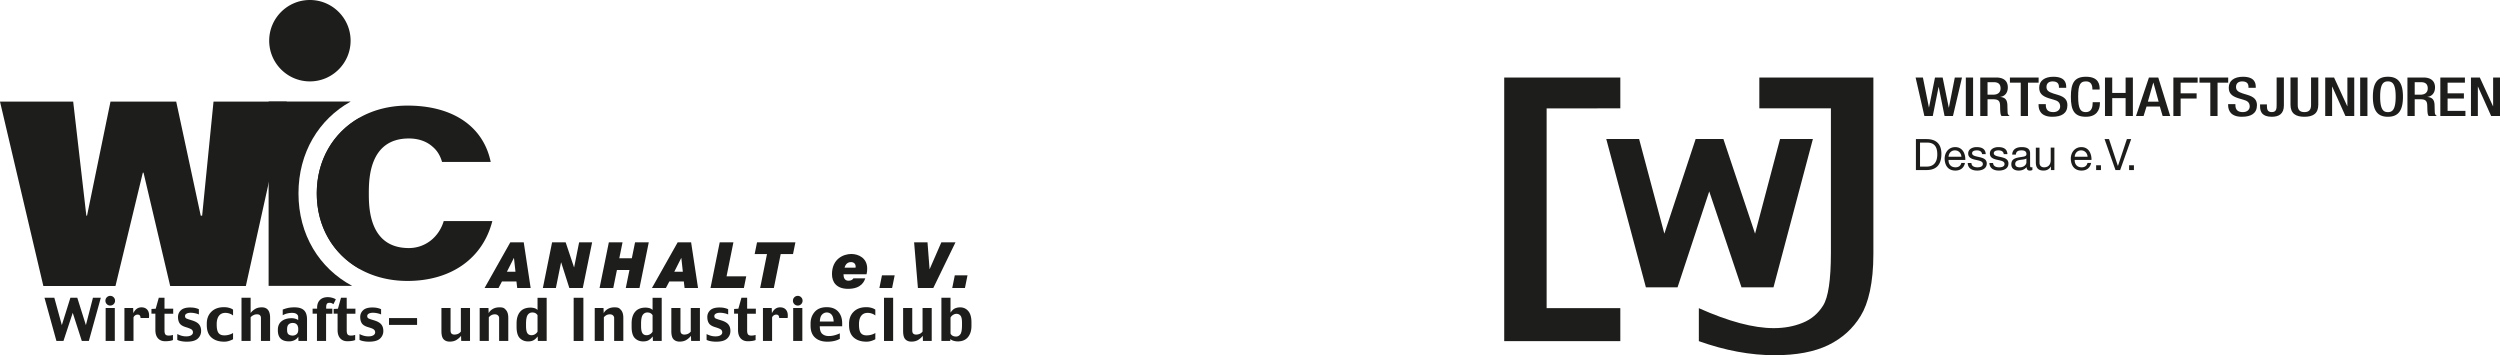
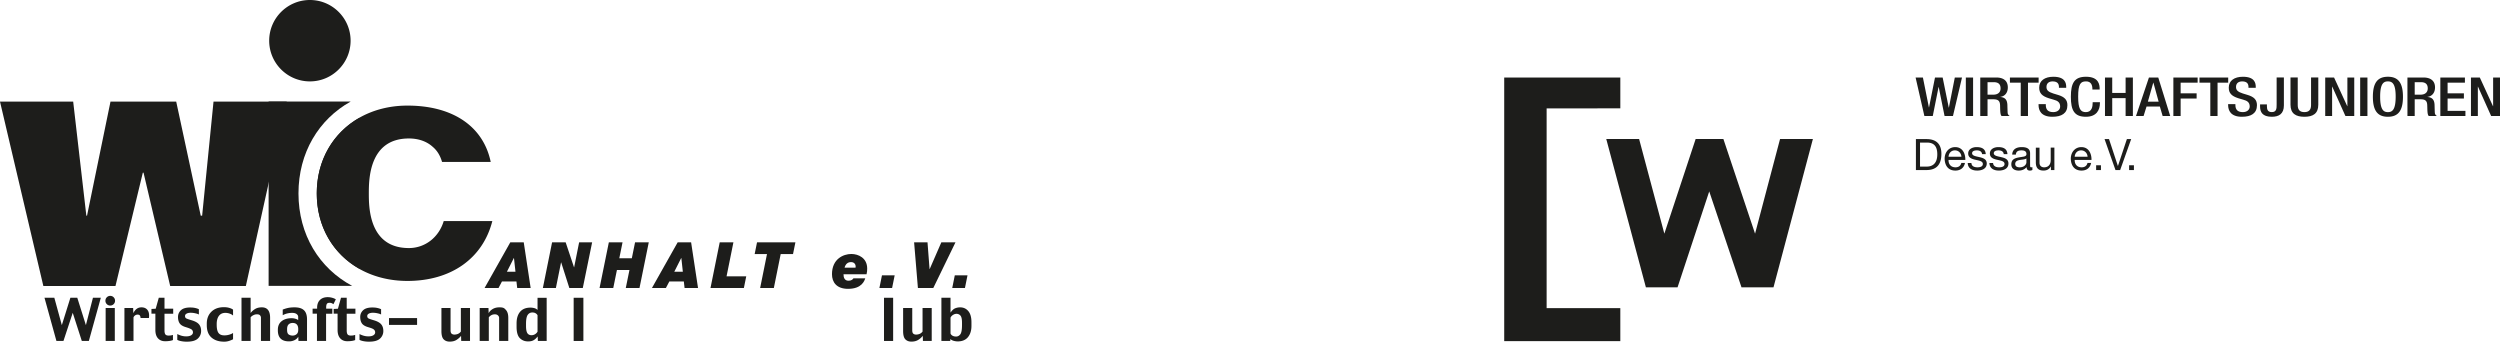
<svg xmlns="http://www.w3.org/2000/svg" data-name="Ebene 1" viewBox="0 0 495.211 70.364">
  <defs>
    <clipPath id="a">
      <path fill="none" stroke-width="0" d="M0 0h495.21v70.364H0z" />
    </clipPath>
    <clipPath id="b">
      <path fill="none" stroke-width="0" d="M0 0h495.21v70.364H0z" />
    </clipPath>
    <clipPath id="c">
      <path fill="none" stroke-width="0" d="M0 0h495.21v70.364H0z" />
    </clipPath>
    <clipPath id="d">
      <path fill="none" stroke-width="0" d="M0 0h495.21v70.364H0z" />
    </clipPath>
    <clipPath id="e">
      <path fill="none" stroke-width="0" d="M0 0h495.21v70.364H0z" />
    </clipPath>
    <clipPath id="f">
      <path fill="none" stroke-width="0" d="M0 0h495.21v70.364H0z" />
    </clipPath>
    <clipPath id="g">
      <path fill="none" stroke-width="0" d="M0 0h495.21v70.364H0z" />
    </clipPath>
    <clipPath id="h">
      <path fill="none" stroke-width="0" d="M0 0h495.21v70.364H0z" />
    </clipPath>
    <clipPath id="i">
      <path fill="none" stroke-width="0" d="M0 0h495.21v70.364H0z" />
    </clipPath>
    <clipPath id="j">
      <path fill="none" stroke-width="0" d="M0 0h495.21v70.364H0z" />
    </clipPath>
    <clipPath id="k">
      <path fill="none" stroke-width="0" d="M0 0h495.21v70.364H0z" />
    </clipPath>
    <clipPath id="l">
      <path fill="none" stroke-width="0" d="M0 0h495.21v70.364H0z" />
    </clipPath>
  </defs>
  <path fill="#1d1d1b" d="M381.19 22.979h1.663l1.149-5.745h.024l1.161 5.745h1.665l1.791-7.625h-1.425l-1.172 5.957h-.027l-1.209-5.957h-1.517l-1.183 5.926h-.024l-1.188-5.926h-1.448zM389.399 15.352h1.439v7.627h-1.439z" />
  <g clip-path="url(#a)">
    <path d="M392.258 22.979h1.442v-3.311h1.168c.983 0 1.287.363 1.316 1.195.018.558.012.985.06 1.445.037.299.1.536.239.671h1.628a.77.77 0 0 1-.43-.658c-.021-.46-.041-1.06-.049-1.551-.051-1.073-.517-1.484-1.413-1.561v-.019c.984-.13 1.498-.889 1.498-1.874 0-1.431-1.018-1.963-2.28-1.963h-3.179zm1.442-4.229v-2.474h1.221c.945 0 1.36.425 1.36 1.234 0 .771-.516 1.24-1.438 1.24z" fill="#1d1d1b" />
  </g>
  <path fill="#1d1d1b" d="M400.277 22.979h1.435v-6.603h2.107v-1.022h-5.686v1.022h2.144z" />
  <g clip-path="url(#b)" fill="#1d1d1b">
    <path d="M403.806 20.624v.18c0 1.07.506 2.326 2.738 2.326 1.817 0 2.976-.674 2.976-2.296 0-1.048-.555-1.633-1.829-2.023l-.971-.295c-.959-.306-1.347-.64-1.347-1.291 0-.815.589-1.103 1.209-1.103.898 0 1.263.406 1.263 1.103v.16h1.438v-.173c0-.788-.24-2.009-2.55-2.009-1.689 0-2.798.768-2.798 2.156 0 1.09.564 1.672 1.88 2.094l.982.29c.809.204 1.289.557 1.289 1.359 0 .566-.459 1.106-1.366 1.106-.997 0-1.476-.466-1.476-1.394v-.19zM414.524 20.247v.128c0 .703-.142 1.835-1.341 1.835-1.058 0-1.532-.614-1.532-3.078s.474-3.011 1.532-3.011c1.036-.029 1.287.779 1.287 1.482v.13h1.437v-.136c0-.791-.146-2.394-2.706-2.394-2.288 0-2.995 1.239-2.995 3.964s.707 3.963 2.977 3.963c2.119 0 2.779-1.343 2.779-2.726v-.157z" />
  </g>
  <path fill="#1d1d1b" d="M416.963 22.979h1.436v-3.547h2.651v3.547h1.441v-7.625h-1.441v3.058h-2.651v-3.058h-1.436zM425.459 20.136l1.069-3.76h.029l1.036 3.76zm-2.349 2.843h1.502l.582-1.872h2.641l.551 1.872h1.5l-2.369-7.627h-1.844zM430.511 22.979h1.439V19.52h3.166v-1.03h-3.166v-2.114h3.365v-1.022h-4.804zM437.828 22.979h1.435v-6.603h2.107v-1.022h-5.688v1.022h2.146z" />
  <g clip-path="url(#c)" fill="#1d1d1b">
    <path d="M441.357 20.624v.18c0 1.07.506 2.326 2.733 2.326 1.821 0 2.977-.674 2.977-2.296 0-1.048-.55-1.633-1.828-2.023l-.968-.295c-.959-.306-1.352-.64-1.352-1.291 0-.815.595-1.103 1.212-1.103.9 0 1.258.406 1.258 1.103v.16h1.441v-.173c0-.788-.239-2.009-2.546-2.009-1.693 0-2.8.768-2.8 2.156 0 1.09.562 1.672 1.876 2.094l.987.29c.807.204 1.285.557 1.285 1.359 0 .566-.454 1.106-1.361 1.106-.995 0-1.475-.466-1.475-1.394v-.19zM447.685 20.682v.494c.025 1.001.451 1.943 2.291 1.954 1.442.013 2.427-.576 2.427-2.255v-5.526h-1.438v5.346c0 .77 0 1.511-.96 1.511-.809-.006-.964-.516-.964-1.147v-.377zM453.71 15.35v5.379c0 1.76 1.035 2.402 2.758 2.402s2.751-.642 2.751-2.402V15.35h-1.436v5.474c0 .964-.456 1.384-1.315 1.384-.87 0-1.323-.42-1.323-1.384V15.35z" />
  </g>
  <path fill="#1d1d1b" d="M460.59 22.979h1.364v-5.83h.021l2.616 5.83h1.749v-7.625h-1.36v5.688h-.024l-2.615-5.688h-1.751zM467.513 15.352h1.439v7.627h-1.439z" />
  <g clip-path="url(#d)" fill="#1d1d1b">
    <path d="M473.006 23.13c2.071 0 2.982-1.24 2.982-3.962s-.911-3.966-2.982-3.966-2.975 1.24-2.975 3.966.91 3.962 2.975 3.962m0-.919c-.854 0-1.536-.449-1.536-3.079 0-2.562.682-3.011 1.536-3.011.863 0 1.539.449 1.539 3.011 0 2.63-.676 3.079-1.539 3.079M476.877 22.979h1.438v-3.311h1.171c.989 0 1.288.363 1.312 1.195.026.558.013.985.066 1.445.035.299.105.536.239.671h1.626a.77.77 0 0 1-.429-.658c-.026-.46-.038-1.06-.051-1.551-.049-1.073-.515-1.484-1.412-1.561v-.019c.984-.13 1.503-.889 1.503-1.874 0-1.431-1.023-1.963-2.287-1.963h-3.176zm1.438-4.229v-2.474h1.222c.946 0 1.362.425 1.362 1.234 0 .771-.514 1.24-1.435 1.24z" />
  </g>
  <path fill="#1d1d1b" d="M483.392 22.979h4.971v-1.02h-3.533V19.52h3.23v-1.03h-3.23v-2.114h3.432v-1.022h-4.87zM493.849 15.354v5.688h-.025l-2.613-5.688h-1.753v7.625h1.366v-5.83h.019l2.614 5.83h1.754v-7.625z" />
  <g clip-path="url(#e)">
-     <path d="M336.514 67.576v-6.534c5.903 2.641 10.845 3.956 14.828 3.956q3.124.001 5.686-1.035c1.732-.683 3.098-1.832 4.099-3.434 1.031-1.629 1.542-5.088 1.548-10.391V21.463h-14.18v-6.101h22.593v34.949c0 5.687-.981 9.783-2.528 12.279-1.516 2.496-3.653 4.426-6.415 5.777-2.766 1.333-6.297 1.997-10.603 1.997-4.82 0-9.83-.933-15.028-2.788" fill="#1d1d1b" />
-   </g>
+     </g>
  <path fill="#1d1d1b" d="M318.174 27.534h6.507l5.001 18.751 6.201-18.751h5.493l6.273 18.751 4.952-18.751h6.506l-7.804 29.377h-6.342l-6.389-18.996-6.274 18.996h-6.274z" />
  <path fill="#1d1d1b" d="M297.961 15.363h23v6.101l-14.598.005v39.567h14.596v6.541h-22.998z" />
  <g clip-path="url(#f)" fill="#1d1d1b">
    <path d="M379.513 27.553h2.103c1.891 0 2.945.943 2.945 2.918 0 2.055-.902 3.213-2.945 3.213h-2.103zm.815 5.445h1.357c.559 0 2.062-.154 2.062-2.415 0-1.459-.542-2.342-2.046-2.342h-1.373zM389.229 32.278c-.198.978-.902 1.511-1.899 1.511-1.415 0-2.087-.98-2.129-2.335 0-1.332.875-2.314 2.087-2.314 1.573 0 2.053 1.469 2.01 2.543h-3.323c-.027.775.412 1.461 1.382 1.461.601 0 1.023-.293 1.151-.866zm-.704-1.237c-.034-.696-.557-1.256-1.281-1.256-.763 0-1.219.576-1.269 1.256zM390.504 32.284c.026.655.592.86 1.194.86.455 0 1.073-.104 1.073-.663 0-.566-.721-.661-1.451-.826-.721-.159-1.452-.401-1.452-1.251 0-.894.885-1.264 1.659-1.264.978 0 1.76.311 1.82 1.394h-.731c-.051-.57-.55-.749-1.03-.749-.437 0-.944.12-.944.569 0 .523.774.608 1.451.772.729.163 1.452.402 1.452 1.262 0 1.054-.988 1.401-1.891 1.401-.995 0-1.837-.406-1.88-1.505zM394.8 32.284c.026.655.592.86 1.194.86.455 0 1.073-.104 1.073-.663 0-.566-.721-.661-1.451-.826-.721-.159-1.452-.401-1.452-1.251 0-.894.885-1.264 1.659-1.264.978 0 1.76.311 1.82 1.394h-.731c-.052-.57-.55-.749-1.03-.749-.437 0-.944.12-.944.569 0 .523.773.608 1.451.772.73.163 1.452.402 1.452 1.262 0 1.054-.988 1.401-1.89 1.401-.996 0-1.839-.406-1.881-1.505zM402.586 33.668a1 1 0 0 1-.525.121c-.378 0-.618-.209-.618-.687-.405.47-.944.687-1.563.687-.807 0-1.468-.363-1.468-1.247 0-1.004.747-1.221 1.502-1.364.807-.157 1.493-.105 1.493-.654 0-.635-.523-.74-.987-.74-.619 0-1.073.19-1.107.844h-.73c.043-1.099.893-1.489 1.881-1.489.798 0 1.666.18 1.666 1.221v2.283c0 .345 0 .501.231.501a.7.7 0 0 0 .225-.042zM401.4 31.39c-.283.207-.832.217-1.323.302-.481.085-.894.258-.894.797 0 .482.413.655.861.655.962 0 1.356-.602 1.356-1.004zM406.942 33.684h-.687v-.704h-.018c-.308.55-.806.808-1.444.808-1.168 0-1.527-.67-1.527-1.625v-2.918h.73v3.006c0 .541.343.894.903.894.882 0 1.313-.592 1.313-1.394v-2.506h.73zM414.22 32.278c-.197.978-.902 1.511-1.899 1.511-1.415 0-2.087-.98-2.129-2.335 0-1.332.877-2.314 2.087-2.314 1.571 0 2.052 1.469 2.01 2.543h-3.325c-.024.775.412 1.461 1.384 1.461.601 0 1.022-.293 1.151-.866zm-.704-1.237c-.034-.696-.56-1.256-1.279-1.256-.765 0-1.221.576-1.273 1.256z" />
  </g>
  <path fill="#1d1d1b" d="M415.212 32.734h.954v.95h-.954zM419.971 33.684h-.928l-2.163-6.131h.882l1.755 5.316h.016l1.77-5.316h.849zM421.744 32.734h.952v.95h-.952zM42.295 20.129l-2.253 22.589h-.28l-4.857-22.589H21.887l-4.645 22.589h-.139l-2.606-22.589H0l8.587 36.523h14.286l5.418-22.449h.139l5.28 22.449h14.989l8.092-36.523z" />
  <g clip-path="url(#g)" fill="#1d1d1b">
    <path d="M62.746 38.318c0 6.597 3.273 11.987 8.461 14.923V23.334c-5.188 2.947-8.461 8.359-8.461 14.984" />
    <path d="M59.123 38.318c0-8.081 4.01-14.674 10.352-18.209H53.209v36.522h16.556c-6.512-3.481-10.642-10.135-10.642-18.313" />
  </g>
  <path d="M95.985 57.05h2.764l.678-1.291h2.874l.15 1.291h2.664l-1.369-9.045h-2.666zm5.799-5.941h.025l.296 2.711h-1.69zM107.533 57.05h2.579l1.023-5.067h.027l1.615 5.067h2.666l1.85-9.044h-2.577l-.988 4.94h-.025l-1.653-4.94h-2.691zM118.763 57.05h2.714l.727-3.572h2.481l-.728 3.572h2.716l1.838-9.044h-2.715l-.642 3.154h-2.481l.642-3.154h-2.713zM129.139 57.05h2.764l.678-1.291h2.875l.149 1.291h2.665l-1.37-9.045h-2.665zm5.799-5.941h.025l.296 2.711h-1.69zM140.738 57.05h6.613l.469-2.319h-3.899l1.357-6.725h-2.714zM150.572 57.05h2.714l1.357-6.726h2.442l.472-2.318h-7.602l-.469 2.318h2.443z" fill="#1d1d1b" />
  <g clip-path="url(#h)">
    <path d="M169.047 55.136c-.124.229-.432.469-.963.469-.765 0-.999-.583-.999-1.279h4.565c.112-.405.125-.786.125-1.14 0-2.065-1.715-2.876-3.135-2.876-1.592 0-3.838.988-3.838 4.003 0 1.597.914 2.902 3.184 2.902 2.763 0 3.245-1.636 3.406-2.079zm-1.751-2.116c.185-.696.616-1.102 1.269-1.102.617 0 .926.394.926.887 0 .064-.011.152-.023.215z" fill="#1d1d1b" />
  </g>
  <path fill="#1d1d1b" d="M174.195 57.05h2.516l.508-2.508h-2.518zM189.264 48.005h-2.801l-2.307 5.295h-.025l-.406-5.295h-2.654l.753 9.044h3.048zM188.623 57.05h2.518l.506-2.508h-2.518zM19.97 58.982l-2.37 8.556h-1.395l-1.797-5.573-1.838 5.573h-1.394l-2.365-8.556h1.951l1.486 5.421 1.694-5.421h1.367l1.706 5.421 1.396-5.421z" />
  <g clip-path="url(#i)" fill="#1d1d1b">
    <path d="M22.741 67.539h-1.814v-6.526h1.814zm.047-7.979a.93.93 0 0 1-.278.687.92.92 0 0 1-.675.279.93.93 0 0 1-.674-.279.93.93 0 0 1-.278-.687q0-.395.278-.674a.93.93 0 0 1 .674-.279c.266 0 .488.093.675.279q.279.279.278.674M29.501 62.996H27.84a.9.9 0 0 0-.119-.475q-.111-.2-.448-.199a.83.83 0 0 0-.542.176.83.83 0 0 0-.287.373v4.667h-1.797v-6.525h1.729l.034 1.03q.253-.554.653-.855.406-.306.952-.307.816 0 1.215.545.406.539.271 1.57M34.309 62.14h-1.724v3.346q.001.51.17.748.17.238.658.238.231 0 .449-.033.216-.04.396-.097v1.02a3 3 0 0 1-.714.176q-.42.056-.827.056-.898.001-1.418-.572-.522-.578-.522-1.655V62.13H30v-.931l.844-.045.608-2.172h1.133v2.16h1.724zM39.837 65.554a2 2 0 0 1-.658 1.518q-.658.609-2.166.609-.63 0-1.145-.109-.515-.102-.749-.255v-1.15q.266.152.753.312a3.4 3.4 0 0 0 1 .152q.651 0 .997-.221.351-.22.351-.567a.7.7 0 0 0-.231-.544q-.234-.209-1.186-.5-.897-.266-1.218-.753-.325-.487-.324-1.261.001-.785.578-1.332.578-.543 1.826-.543.578 0 .976.092.402.084.753.248v1.049q-.254-.147-.727-.243a4.2 4.2 0 0 0-.899-.103q-.5 0-.812.176-.306.17-.305.464 0 .337.237.472.239.13 1.066.374 1.055.311 1.47.816.413.505.413 1.299M46.164 67.192q-.108.093-.641.289a3.1 3.1 0 0 1-1.11.199q-1.582 0-2.518-.816-.935-.823-.935-2.461v-.278q-.002-1.486.919-2.381.917-.896 2.482-.895.618-.001 1.117.158.5.159.686.339v1.152a2 2 0 0 0-.652-.37 2.5 2.5 0 0 0-.878-.152q-.829 0-1.271.595-.437.59-.437 1.621v.12q0 1.157.358 1.639.357.482 1.151.482.534 0 1.037-.158.507-.164.692-.329zM53.503 67.538H51.69v-4.575a.72.72 0 0 0-.183-.5q-.176-.197-.563-.198c-.387-.001-.504.054-.736.16a1.6 1.6 0 0 0-.561.423v4.69h-1.809v-8.556h1.809v3.028q.3-.432.846-.777.548-.352 1.371-.352.816 0 1.226.516.413.51.413 1.566zM59.075 65.355v-.176q0-.587-.277-.895-.278-.311-.824-.312-.51 0-.809.296-.295.288-.296.923v.176q0 .664.312.884.319.221.806.221.417 0 .754-.267.334-.27.334-.85m1.741 2.184H59.12l-.035-.852q-.21.41-.702.67a2.43 2.43 0 0 1-1.15.261q-1.083 0-1.639-.544t-.555-1.65v-.114q-.001-1.093.743-1.684.741-.595 1.994-.595.379 0 .749.114.367.106.54.273v-.642q0-.336-.308-.567-.304-.233-.868-.232a3.84 3.84 0 0 0-1.886.463v-1.117a7 7 0 0 1 .997-.312q.556-.129 1.343-.129 1.265 0 1.866.572.606.569.607 1.82zM66.52 59.295l-.476.963a1.7 1.7 0 0 0-.342-.204 1.1 1.1 0 0 0-.435-.073q-.391 0-.528.226-.13.227-.13.693v.243h1.219v.998h-1.237v5.398h-1.808V62.13h-.862v-.987h.897v-.187q0-.975.555-1.532.561-.559 1.536-.56.456 0 .88.119.428.113.731.312M70.404 62.14h-1.725v3.346q0 .51.171.748.17.238.657.238.233 0 .448-.033.216-.04.398-.097v1.02a3 3 0 0 1-.715.176 6 6 0 0 1-.827.056q-.897.001-1.417-.572-.524-.578-.524-1.655V62.13h-.775v-.931l.844-.045.607-2.172h1.133v2.16h1.725zM75.931 65.554a2 2 0 0 1-.658 1.518q-.657.609-2.165.609-.63 0-1.146-.109-.516-.102-.749-.255v-1.15q.267.152.753.312.49.152 1 .152.651 0 .998-.221.351-.22.35-.567 0-.334-.231-.544c-.231-.21-.551-.306-1.184-.5q-.896-.266-1.221-.753-.322-.487-.323-1.261 0-.785.579-1.332.579-.543 1.825-.543.578 0 .976.092.402.084.753.248v1.049q-.255-.147-.725-.243a4.2 4.2 0 0 0-.902-.103q-.498 0-.81.176-.307.17-.306.464 0 .337.237.472.24.13 1.066.374 1.056.311 1.47.816t.413 1.299" />
  </g>
  <path fill="#1d1d1b" d="M77.055 63.007h5.562v1.35h-5.562z" />
  <g clip-path="url(#j)" fill="#1d1d1b">
    <path d="M93.103 67.538H91.36l-.033-1.02q-.316.43-.872.793-.555.357-1.372.358-.767 0-1.208-.461-.436-.458-.435-1.632v-4.564h1.808v4.399q0 .51.214.686.216.177.528.178.397-.001.731-.142.334-.149.568-.455v-4.666h1.814zM100.683 67.538h-1.816v-4.575q0-.256-.22-.477-.216-.221-.624-.221-.393 0-.692.164a1.8 1.8 0 0 0-.504.419v4.69h-1.81v-6.526h1.743l.033 1.043q.198-.465.759-.816.567-.358 1.38-.358c.813 0 .97.173 1.279.516q.472.51.472 1.566zM106.477 65.69v-3.249a1.06 1.06 0 0 0-.38-.386q-.248-.158-.658-.158-.567 0-.906.476-.335.478-.335 1.741v.453q0 1.01.265 1.425.269.407.828.407.383 0 .704-.205.329-.209.482-.504m1.81 1.848h-1.741l-.046-.896q-.409.54-.834.765-.424.223-1.061.222-.975 0-1.626-.641-.652-.646-.653-2.251v-.68q0-1.474.698-2.296.698-.828 2.059-.829.333 0 .72.091.391.091.674.374v-2.415h1.81z" />
  </g>
  <path fill="#1d1d1b" d="M113.633 58.983h1.927v8.556h-1.927z" />
  <g clip-path="url(#k)" fill="#1d1d1b">
-     <path d="M123.471 67.538h-1.816v-4.575q0-.256-.22-.477-.217-.221-.624-.221-.392 0-.692.164a1.8 1.8 0 0 0-.504.419v4.69h-1.809v-6.526h1.742l.033 1.043q.198-.465.759-.816.566-.358 1.38-.358c.814 0 .97.173 1.279.516q.472.51.472 1.566zM129.266 65.69v-3.249a1.07 1.07 0 0 0-.381-.386q-.248-.158-.658-.158-.564 0-.905.476-.337.478-.336 1.741v.453q0 1.01.267 1.425.268.407.828.407.38 0 .702-.205.33-.209.483-.504m1.809 1.848h-1.741l-.046-.896q-.409.54-.833.765-.425.223-1.062.222-.974 0-1.626-.641-.652-.646-.653-2.251v-.68q0-1.474.698-2.296.698-.828 2.059-.829.334 0 .72.091.391.091.675.374v-2.415h1.809zM138.643 67.538h-1.74l-.035-1.02a3.3 3.3 0 0 1-.872.793q-.557.357-1.373.358-.764 0-1.208-.461-.437-.458-.435-1.632v-4.564h1.807v4.399q0 .51.217.686a.8.8 0 0 0 .526.178q.398-.001.731-.142.336-.149.568-.455v-4.666h1.814zM144.683 65.554q0 .907-.66 1.518-.657.609-2.164.609a5.6 5.6 0 0 1-1.145-.109q-.519-.102-.749-.255v-1.15q.266.152.753.312.489.152.999.152.653 0 .998-.221.35-.22.351-.567a.7.7 0 0 0-.231-.544q-.234-.209-1.187-.5-.895-.266-1.218-.753t-.323-1.261q0-.785.578-1.332.579-.543 1.826-.543.577 0 .976.092.402.084.753.248v1.049q-.256-.147-.727-.243a4.2 4.2 0 0 0-.9-.103q-.5 0-.811.176-.306.17-.305.464-.002.337.237.472.239.13 1.066.374 1.055.311 1.468.816.415.505.415 1.299M149.722 62.14h-1.724v3.346q0 .51.17.748t.659.238q.23 0 .448-.033.215-.04.396-.097v1.02a3 3 0 0 1-.714.176 6 6 0 0 1-.828.056q-.897.001-1.417-.572-.522-.578-.522-1.655V62.13h-.777v-.931l.846-.045.606-2.172h1.133v2.16h1.724zM156.016 62.996h-1.672a.9.9 0 0 0-.119-.475q-.114-.2-.454-.199a.84.84 0 0 0-.544.176.8.8 0 0 0-.289.373v4.667h-1.81v-6.525h1.741l.034 1.03q.256-.554.658-.855.408-.306.959-.307.822 0 1.223.545.41.539.273 1.57M158.931 67.539h-1.814v-6.526h1.814zm.045-7.979a.93.93 0 0 1-.278.687.92.92 0 0 1-.675.279.93.93 0 0 1-.674-.279.93.93 0 0 1-.278-.687q0-.395.278-.674a.93.93 0 0 1 .674-.279q.398 0 .675.279.279.279.278.674M165.139 63.694q-.056-.964-.425-1.377-.364-.42-.953-.42-.517 0-.923.414-.404.408-.438 1.383zm1.684.931h-4.435q0 1.088.494 1.512.494.427 1.281.427.523 0 1.065-.13a6.4 6.4 0 0 0 1.13-.403v1.088q-.5.278-1.105.42a6 6 0 0 1-1.389.142q-1.51 0-2.405-.799-.897-.807-.896-2.348v-.466q0-1.347.817-2.285.822-.934 2.381-.933 1.486 0 2.275.876.786.879.787 2.292zM173.388 67.192q-.109.093-.639.289a3.2 3.2 0 0 1-1.112.199q-1.582 0-2.518-.816-.936-.823-.935-2.461v-.278q0-1.486.919-2.381.916-.896 2.484-.895.615-.001 1.116.158.5.159.685.339v1.152a2 2 0 0 0-.652-.37 2.5 2.5 0 0 0-.878-.152q-.829 0-1.271.595-.435.59-.435 1.621v.12q-.001 1.157.356 1.639t1.151.482q.534 0 1.039-.158.504-.164.69-.329z" />
-   </g>
+     </g>
  <path fill="#1d1d1b" d="M175.108 58.983h1.809v8.556h-1.809z" />
  <g clip-path="url(#l)" fill="#1d1d1b">
    <path d="M184.559 67.538h-1.741l-.034-1.02a3.3 3.3 0 0 1-.875.793q-.553.357-1.37.358-.765 0-1.208-.461-.436-.458-.438-1.632v-4.564h1.81v4.399q0 .51.215.686.216.177.527.178.397-.001.731-.142.336-.149.567-.455v-4.666h1.816zM190.558 64.403v-.475q0-1.057-.306-1.408a1 1 0 0 0-.794-.356q-.352 0-.696.227-.347.227-.478.538v3.113q.057.233.352.431.3.192.754.192.499 0 .834-.442.333-.448.334-1.82m1.872.154q0 1.39-.698 2.234-.696.838-2.029.838-.341 0-.761-.107a1.7 1.7 0 0 1-.692-.358l-.022.375h-1.751v-8.557h1.807v2.949q.431-.652.903-.852.468-.195.992-.196 1.006 0 1.627.741.623.74.624 2.188zM61.384 0c-4.445 0-8.062 3.617-8.062 8.062s3.617 8.063 8.062 8.063 8.065-3.617 8.065-8.063S65.831 0 61.384 0M80.709 20.917c-10.409 0-17.963 7.318-17.963 17.401s7.554 17.33 17.963 17.33c8.679 0 14.946-4.489 16.813-11.86h-9.627c-.947 3.177-3.648 5.348-6.905 5.348-7.932 0-7.932-8.143-7.932-10.818 0-2.693 0-10.889 7.932-10.889 1.909 0 3.549.577 4.742 1.67.856.722 1.473 1.724 1.829 2.973h9.641c-1.466-7.028-7.488-11.155-16.493-11.155" />
  </g>
</svg>